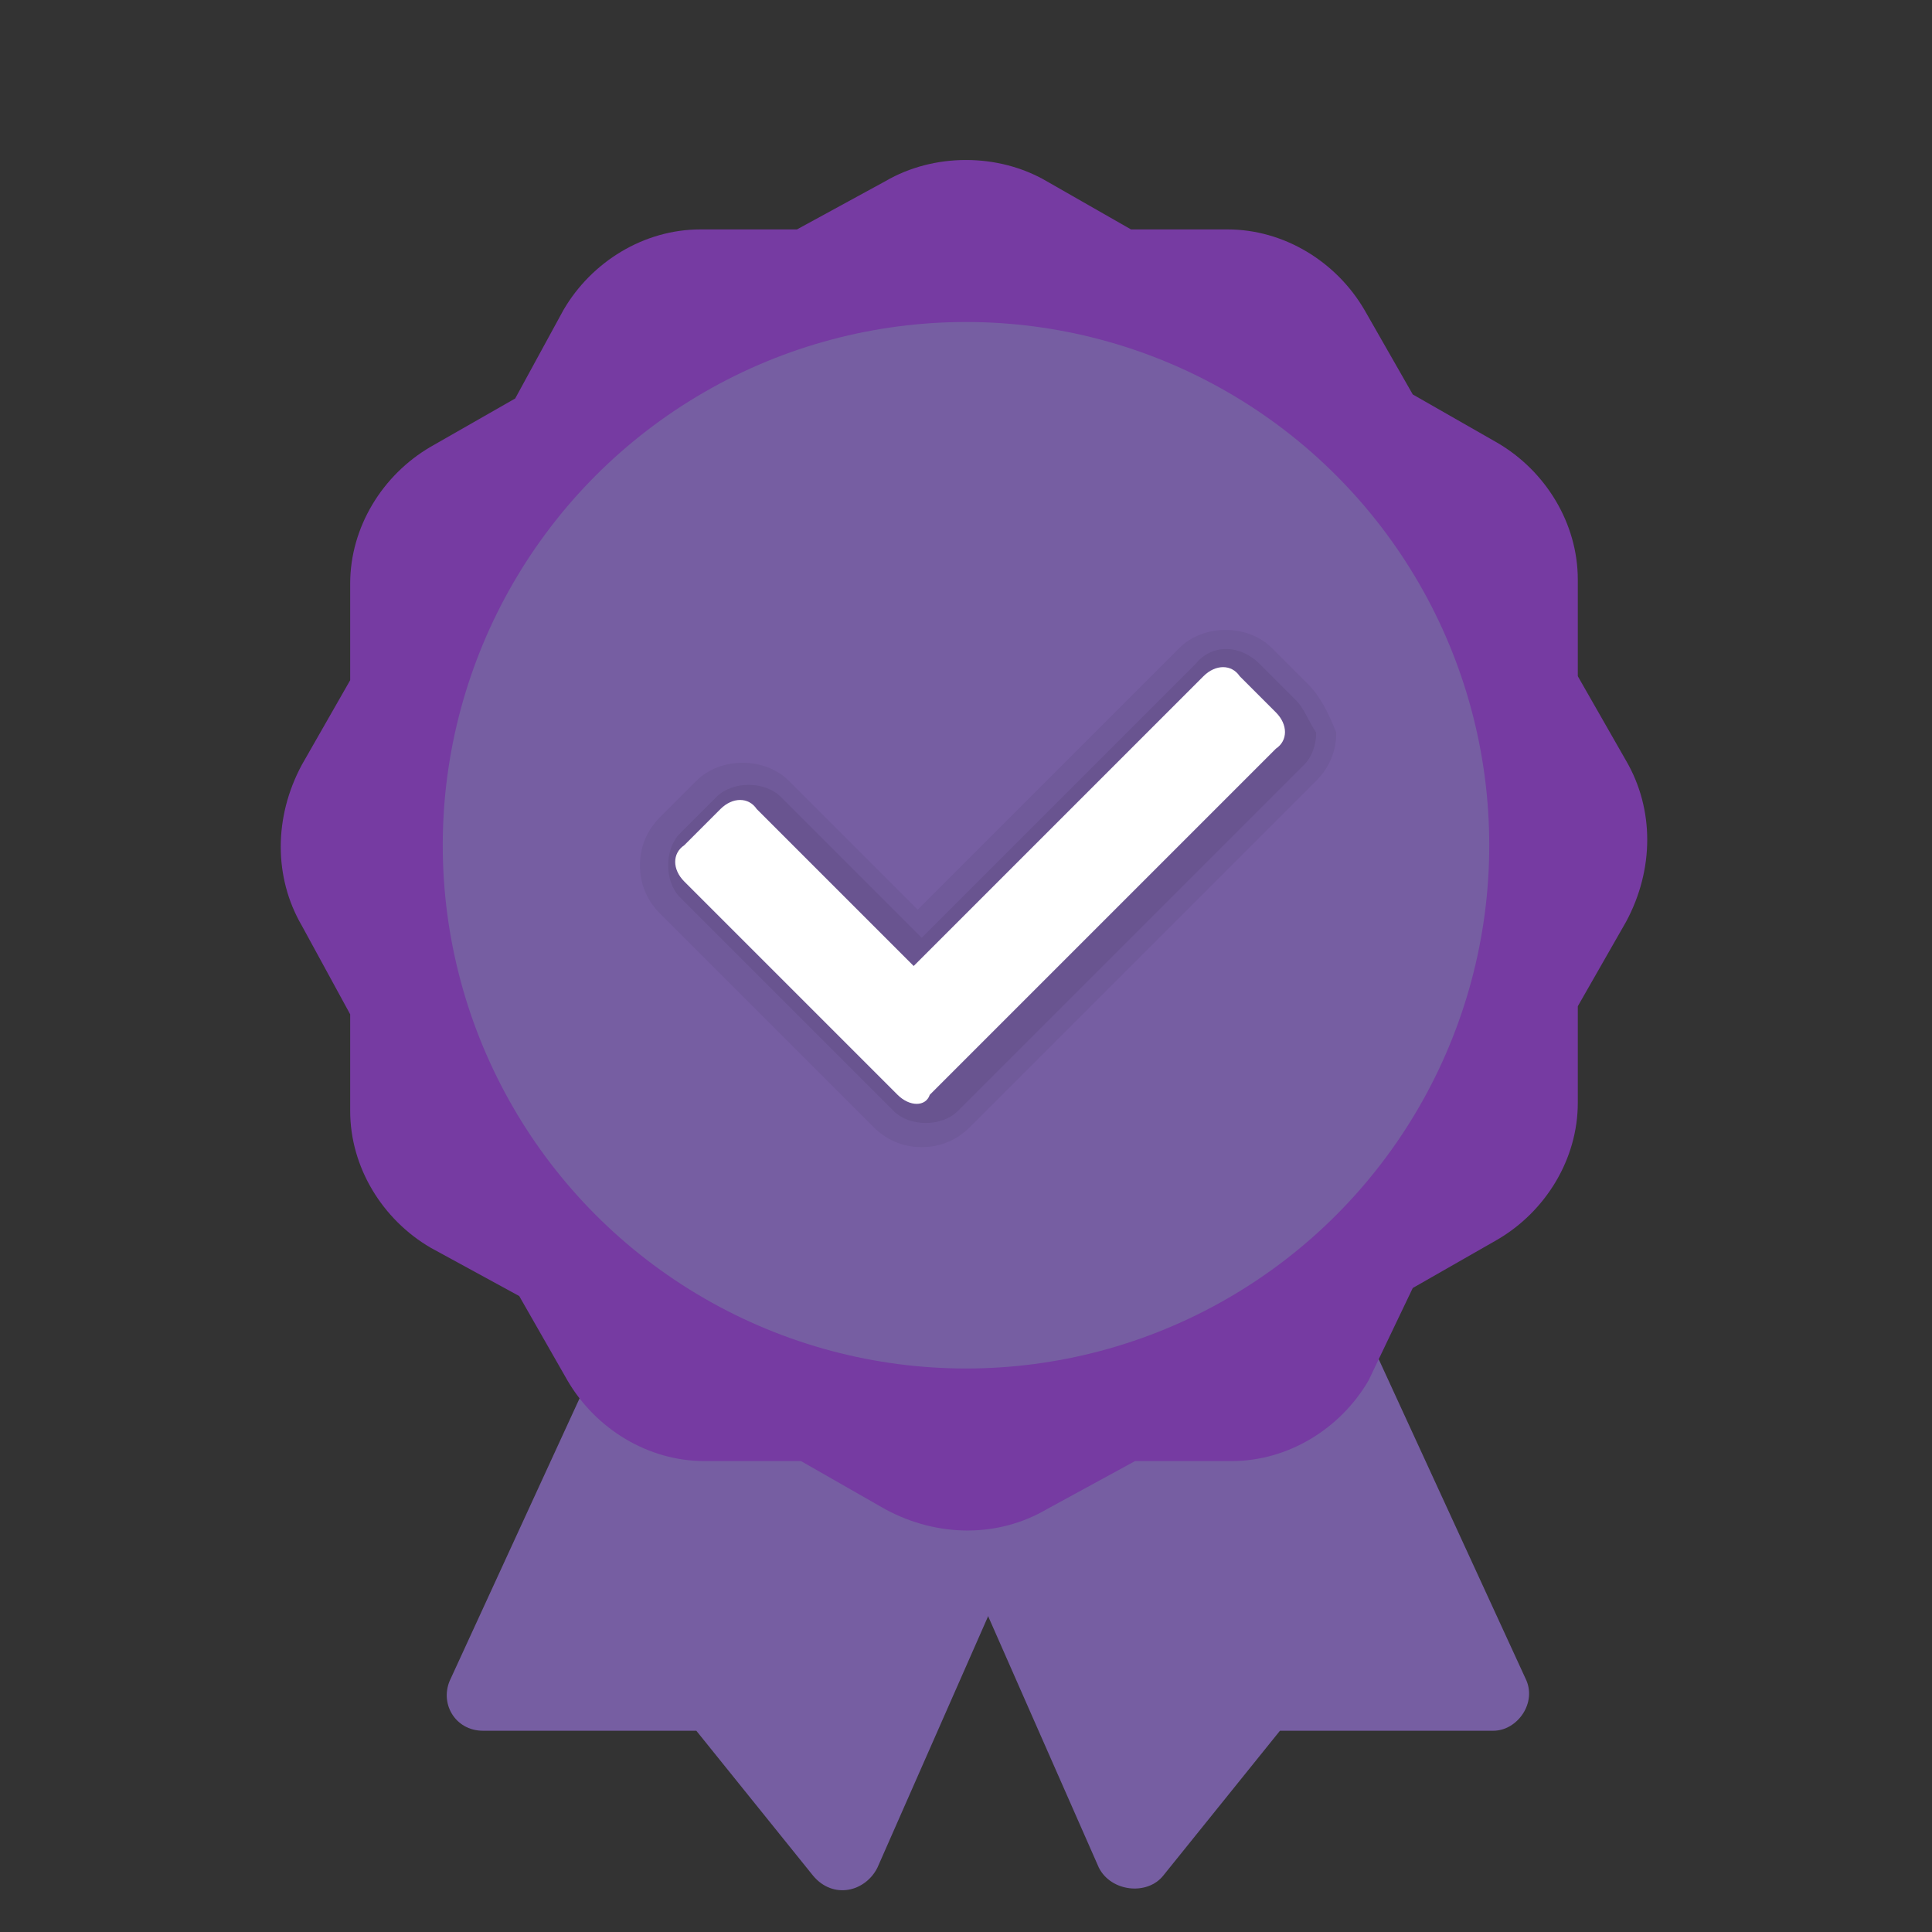
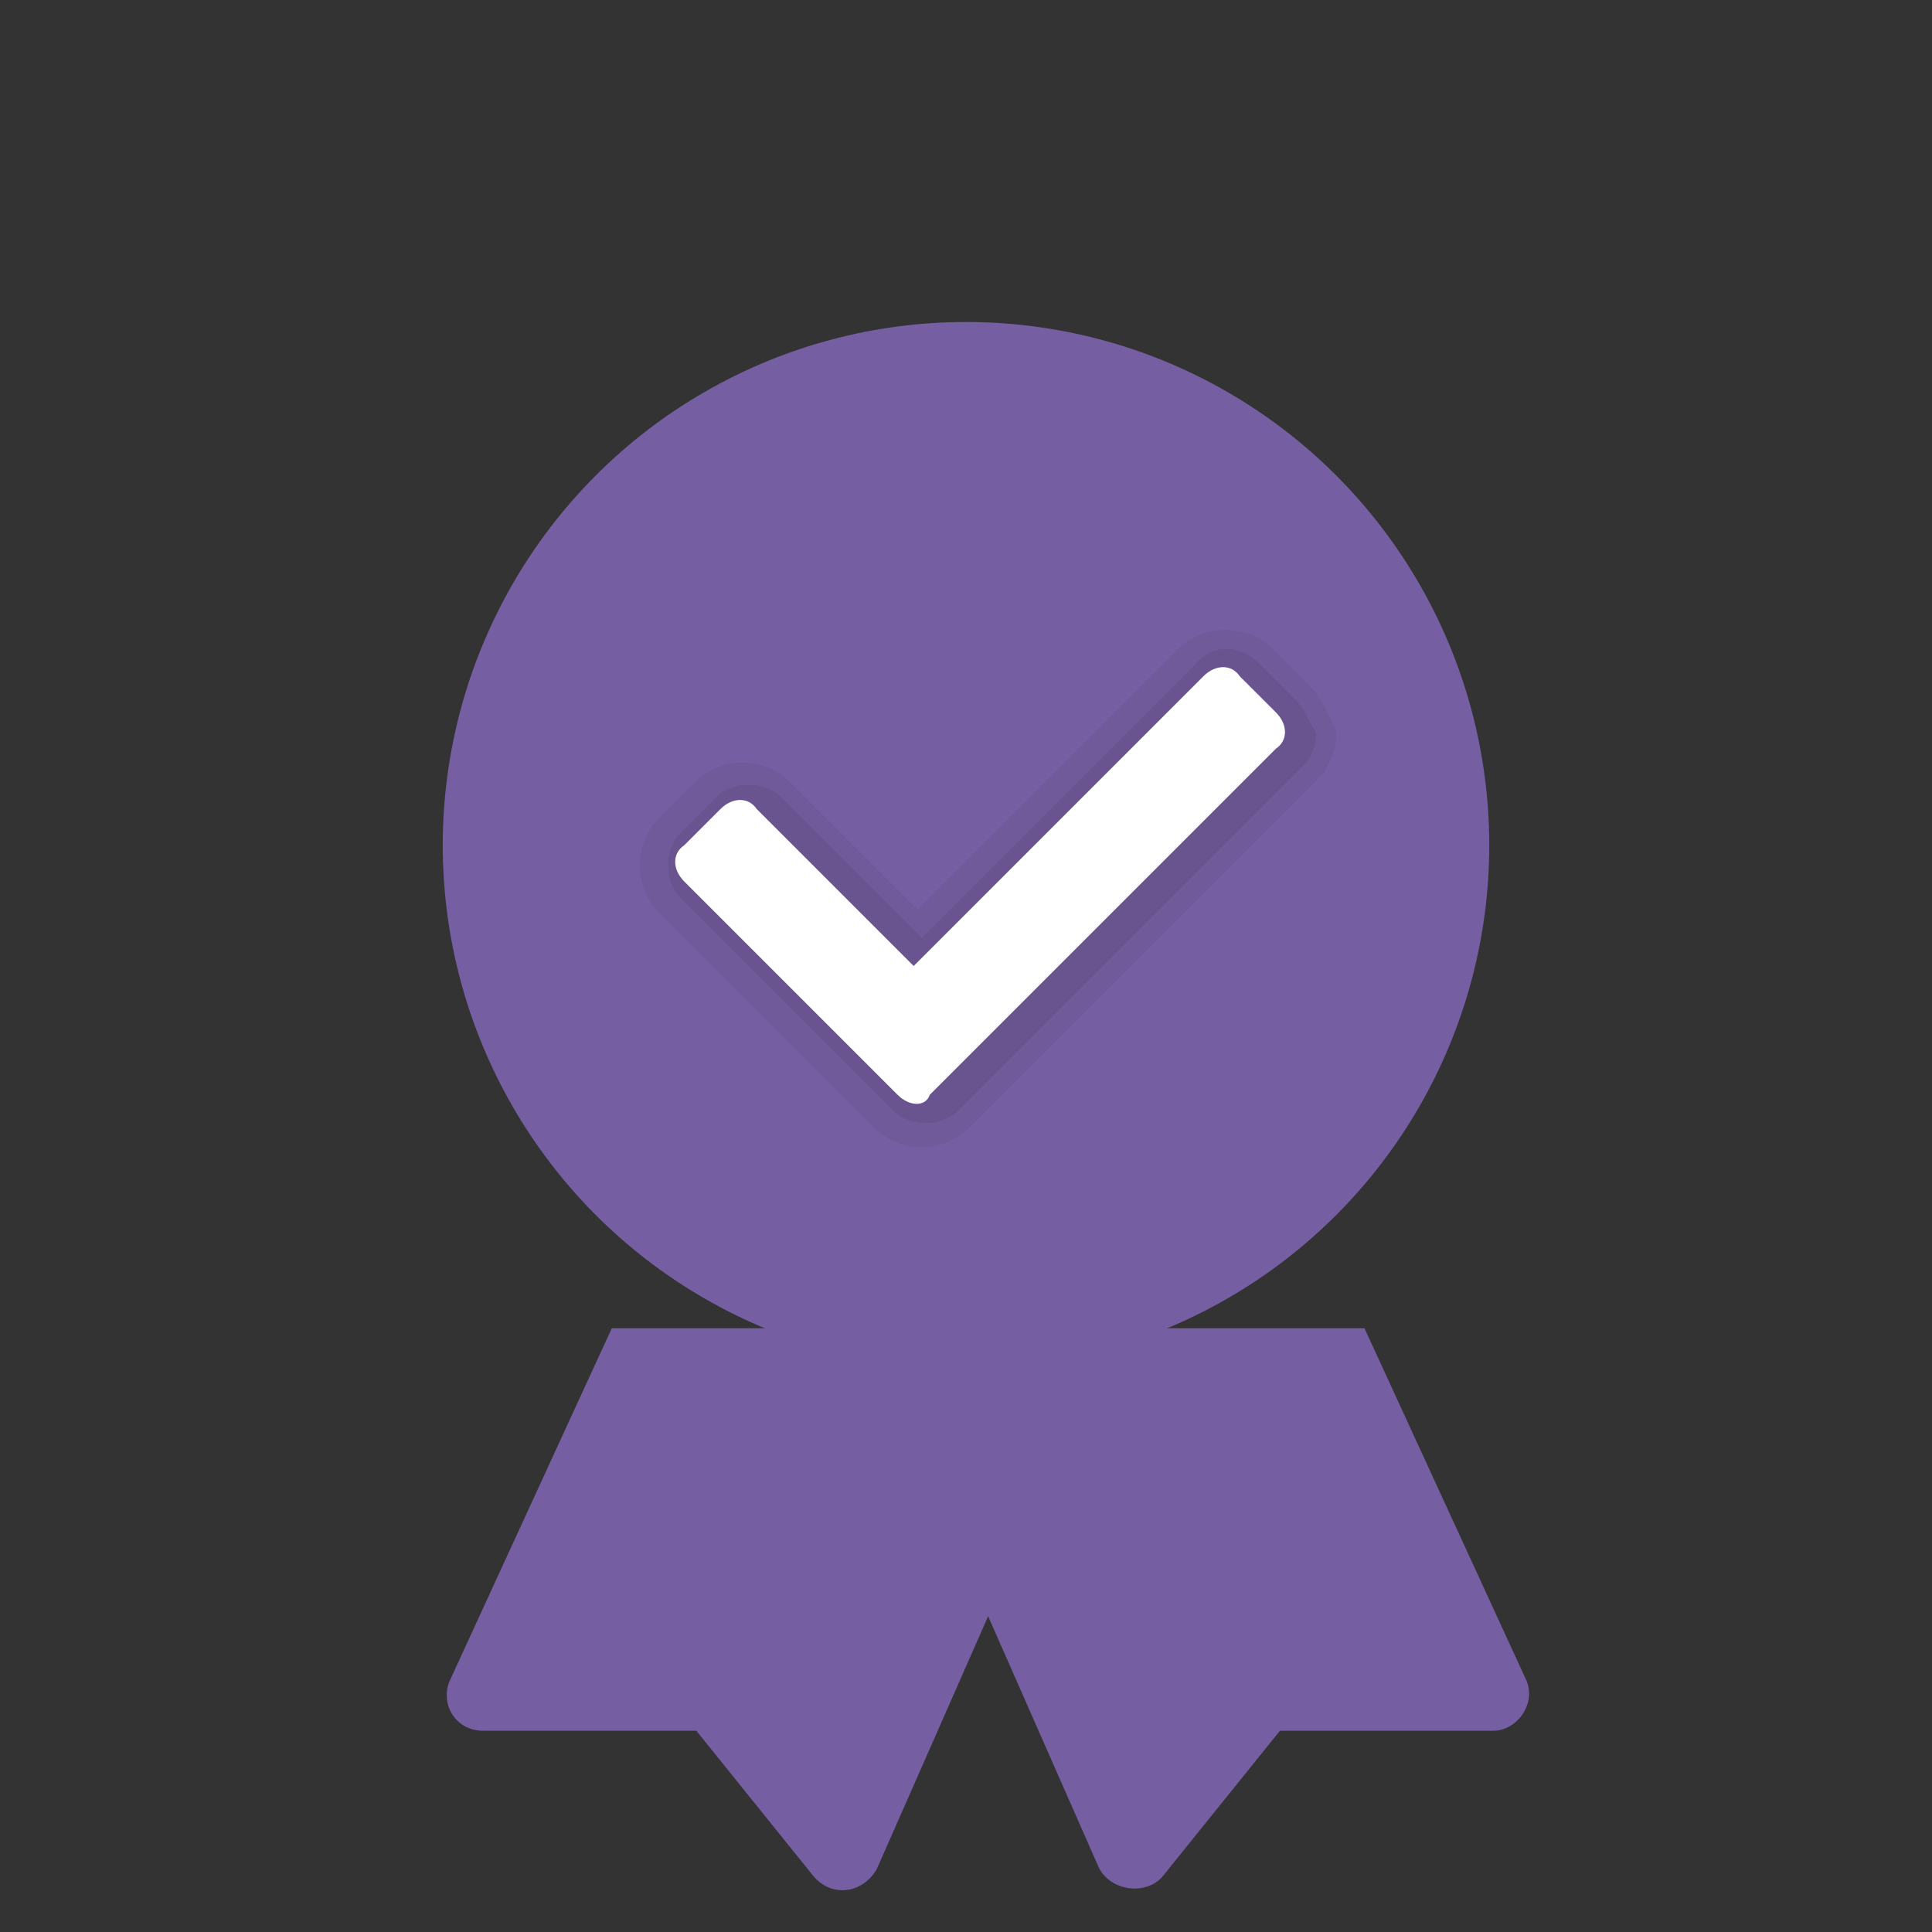
<svg xmlns="http://www.w3.org/2000/svg" version="1.1" id="katman_1" x="0px" y="0px" viewBox="0 0 48 48" style="enable-background:new 0 0 48 48;" xml:space="preserve">
  <rect x="0" y="0" width="48" height="48" fill="#333333" stroke="none" />
  <style type="text/css">
	.st0{fill:#765EA2;}
	.st1{fill:#763BA2;}
	.st2{opacity:5.000000e-02;enable-background:new    ;}
	.st3{opacity:7.000000e-02;enable-background:new    ;}
	.st4{fill:#FFFFFF;}
	.st5{clip-path:url(#SVGID_00000167358377354266740350000004206544500737823668_);fill:#765EA2;}
	.st6{clip-path:url(#SVGID_00000167358377354266740350000004206544500737823668_);fill:#F3ACCA;}
	.st7{clip-path:url(#SVGID_00000167358377354266740350000004206544500737823668_);fill:#A6CEEF;}
	.st8{clip-path:url(#SVGID_00000167358377354266740350000004206544500737823668_);fill:#CBB3D6;}
	.st9{clip-path:url(#SVGID_00000167358377354266740350000004206544500737823668_);}
	
		.st10{clip-path:url(#SVGID_00000005954404896553279190000007742377656097530808_);fill:url(#SVGID_00000062896386143224935110000014432924322112305830_);}
	
		.st11{clip-path:url(#SVGID_00000059269104029072931900000015028101568041905075_);fill:none;stroke:#FFFFFF;stroke-width:1.769;stroke-linecap:round;stroke-linejoin:round;stroke-miterlimit:10;}
	.st12{clip-path:url(#SVGID_00000059269104029072931900000015028101568041905075_);fill:#FFFFFF;}
	
		.st13{clip-path:url(#SVGID_00000059269104029072931900000015028101568041905075_);fill:none;stroke:#FFFFFF;stroke-width:0.805;stroke-linecap:round;stroke-linejoin:round;stroke-miterlimit:10;}
	.st14{clip-path:url(#SVGID_00000059269104029072931900000015028101568041905075_);fill:#765EA2;}
</style>
  <path class="st0" d="M37.1,43h-5.3l-2.9,3.6c-0.4,0.5-1.3,0.4-1.6-0.2L21.4,33h12.5l4,8.7C38.2,42.3,37.7,43,37.1,43z" />
  <path class="st0" d="M27.7,33l-5.9,13.4c-0.3,0.6-1.1,0.8-1.6,0.2L17.3,43h-5.3c-0.7,0-1.1-0.7-0.8-1.3l4-8.7H27.7z" />
-   <path class="st1" d="M26,4.5l2.1,1.2l2.4,0c1.4,0,2.7,0.8,3.4,2l1.2,2.1l2.1,1.2c1.2,0.7,2,2,2,3.4l0,2.4l1.2,2.1  c0.7,1.2,0.7,2.7,0,4l-1.2,2.1l0,2.4c0,1.4-0.8,2.7-2,3.4l-2.1,1.2L34,34.3c-0.7,1.2-2,2-3.4,2l-2.4,0L26,37.5c-1.2,0.7-2.7,0.7-4,0  l-2.1-1.2l-2.4,0c-1.4,0-2.7-0.8-3.4-2l-1.2-2.1L10.7,31c-1.2-0.7-2-2-2-3.4l0-2.4L7.5,23c-0.7-1.2-0.7-2.7,0-4l1.2-2.1l0-2.4  c0-1.4,0.8-2.7,2-3.4l2.1-1.2L14,7.7c0.7-1.2,2-2,3.4-2l2.4,0L22,4.5C23.2,3.8,24.8,3.8,26,4.5z" />
  <circle class="st0" cx="24" cy="21" r="13" />
  <path class="st2" d="M32.5,17l-0.9-0.9c-0.6-0.6-1.7-0.6-2.3,0l-6.5,6.5l-3.2-3.2c-0.6-0.6-1.7-0.6-2.3,0l-0.9,0.9  c-0.3,0.3-0.5,0.7-0.5,1.2s0.2,0.9,0.5,1.2l5.3,5.3c0.3,0.3,0.7,0.5,1.2,0.5s0.9-0.2,1.2-0.5l8.6-8.6c0.3-0.3,0.5-0.7,0.5-1.2  C33,17.7,32.8,17.3,32.5,17z" />
  <path class="st3" d="M32.2,17.4l-0.9-0.9c-0.5-0.5-1.2-0.5-1.6,0l-6.8,6.8l-3.5-3.5c-0.4-0.4-1.2-0.4-1.6,0l-0.9,0.9  c-0.2,0.2-0.3,0.5-0.3,0.8c0,0.3,0.1,0.6,0.3,0.8l5.3,5.3c0.2,0.2,0.5,0.3,0.8,0.3s0.6-0.1,0.8-0.3l8.6-8.6c0.2-0.2,0.3-0.5,0.3-0.8  C32.5,17.9,32.4,17.6,32.2,17.4z" />
  <path class="st4" d="M22.3,27.2L17,21.9c-0.3-0.3-0.3-0.7,0-0.9l0.9-0.9c0.3-0.3,0.7-0.3,0.9,0l3.9,3.9l7.2-7.2  c0.3-0.3,0.7-0.3,0.9,0l0.9,0.9c0.3,0.3,0.3,0.7,0,0.9l-8.6,8.6C23,27.5,22.6,27.5,22.3,27.2z" />
</svg>